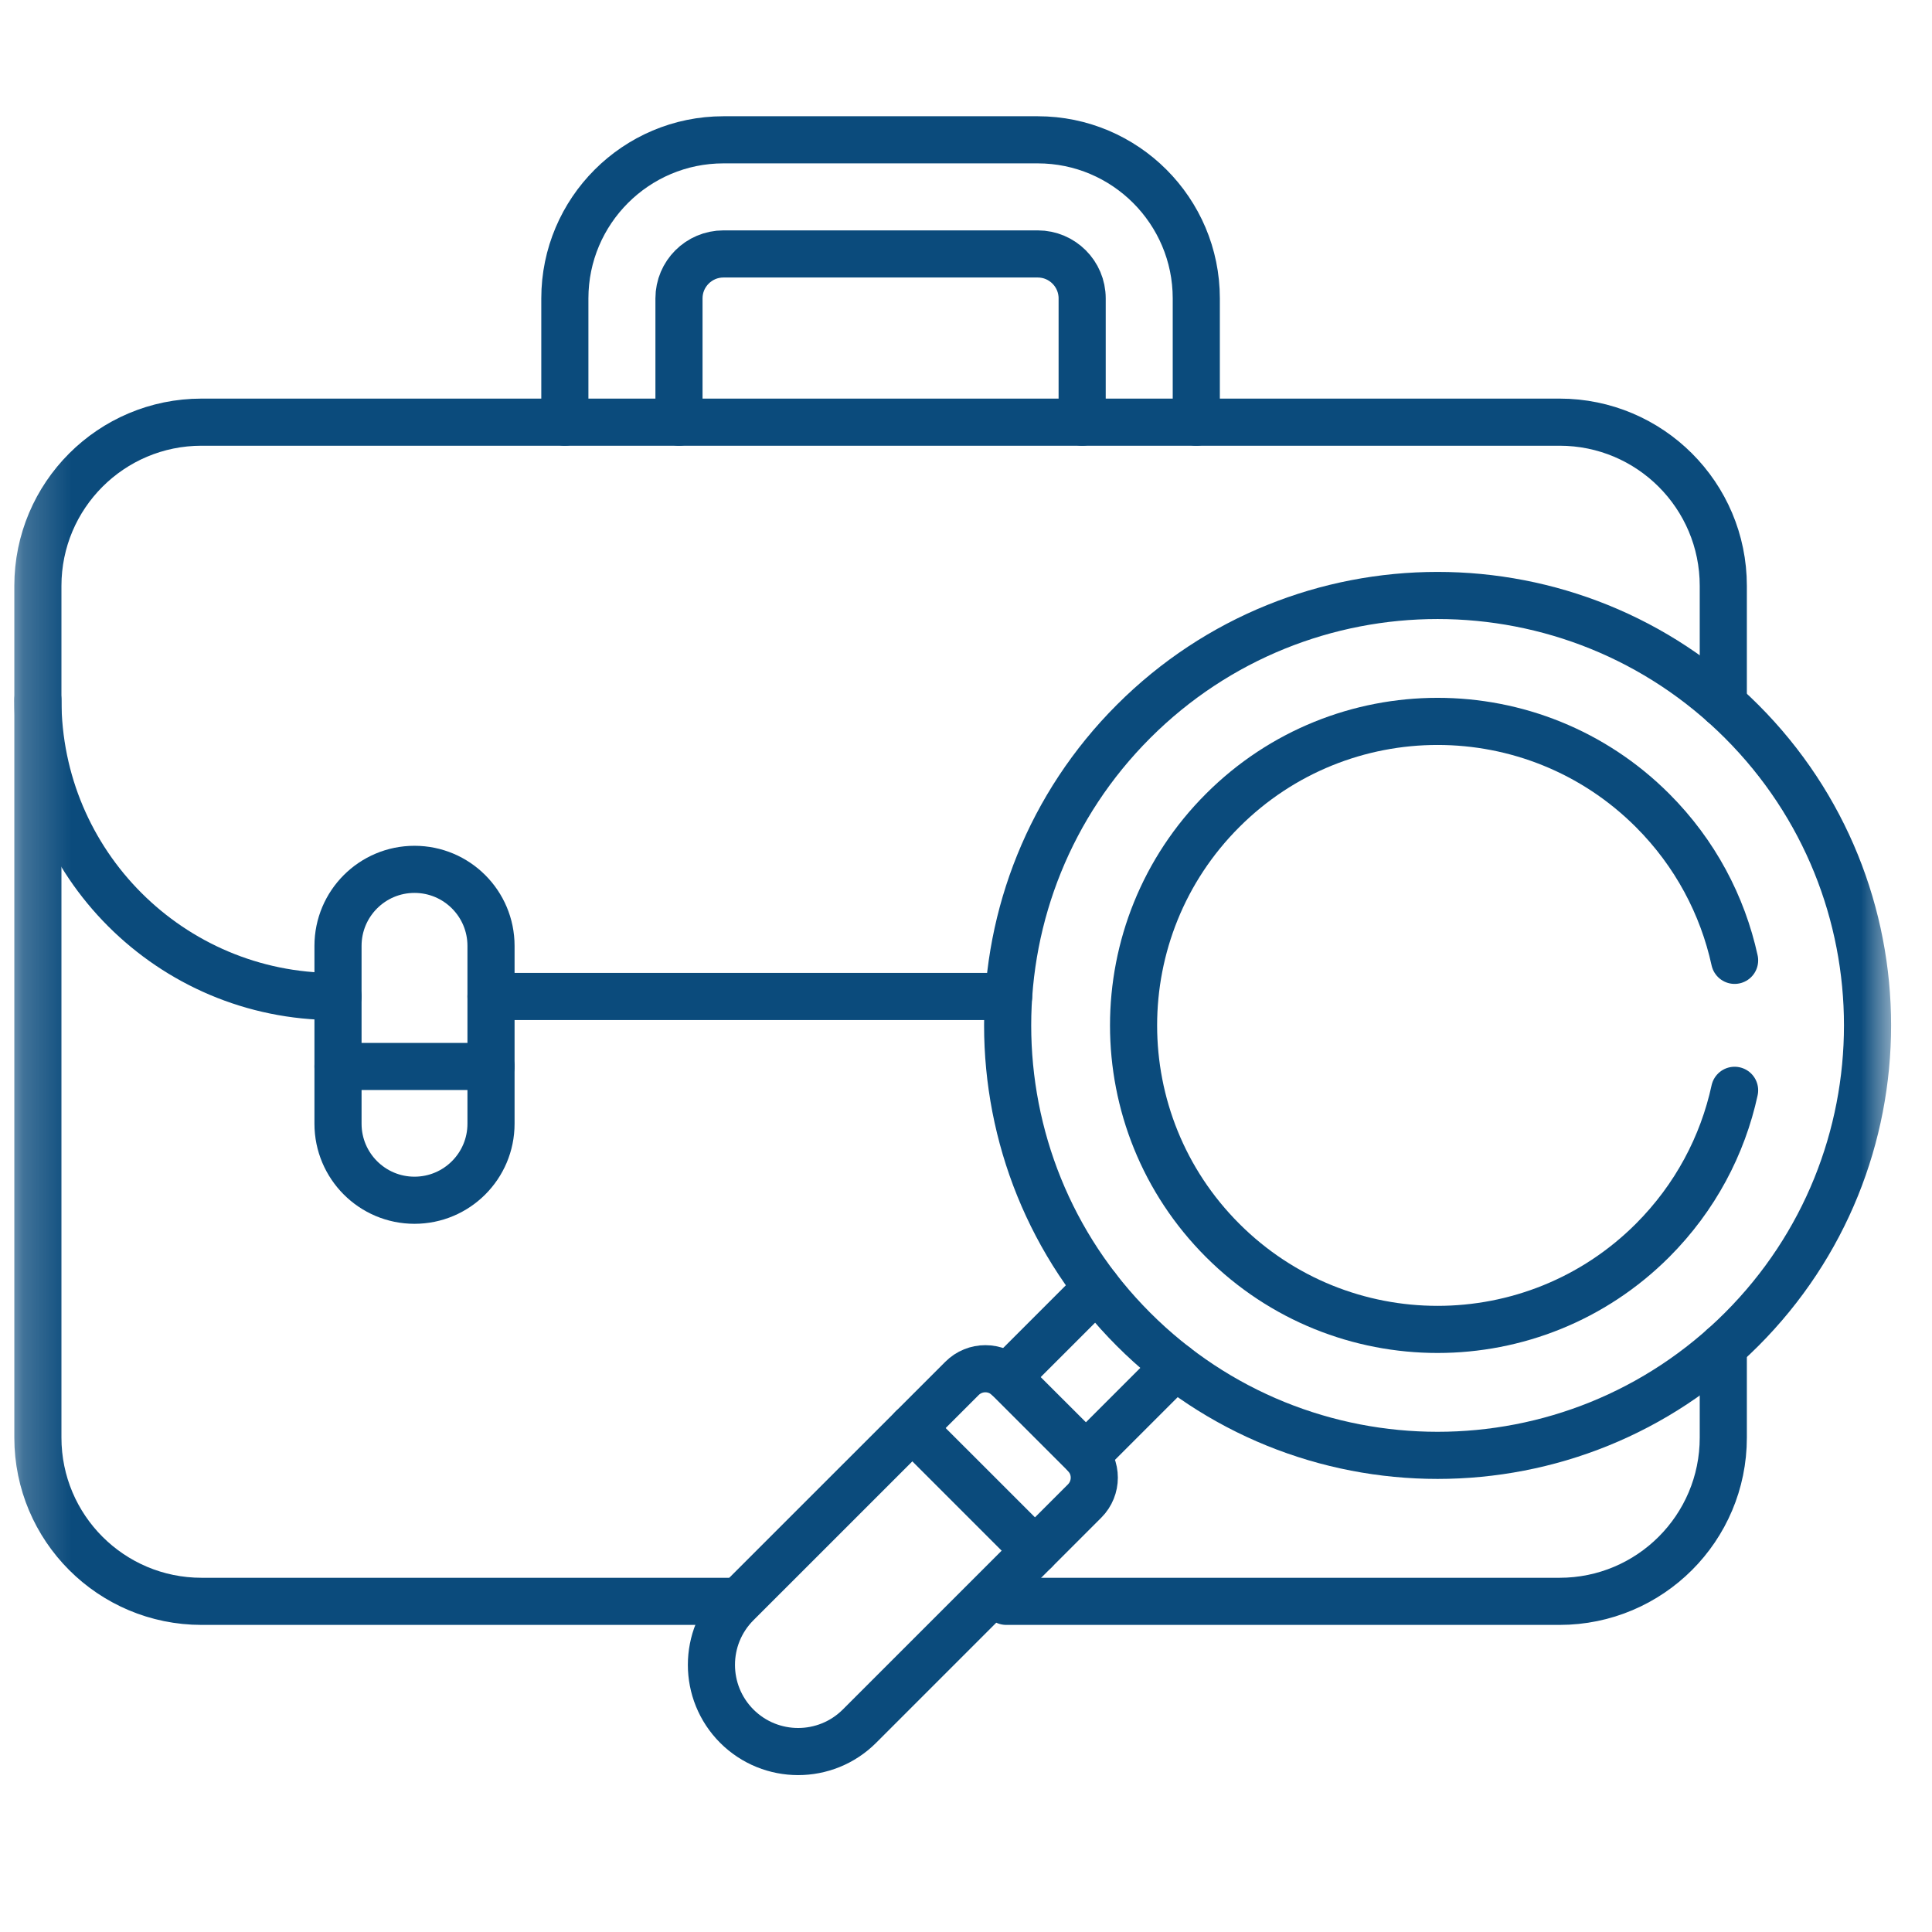
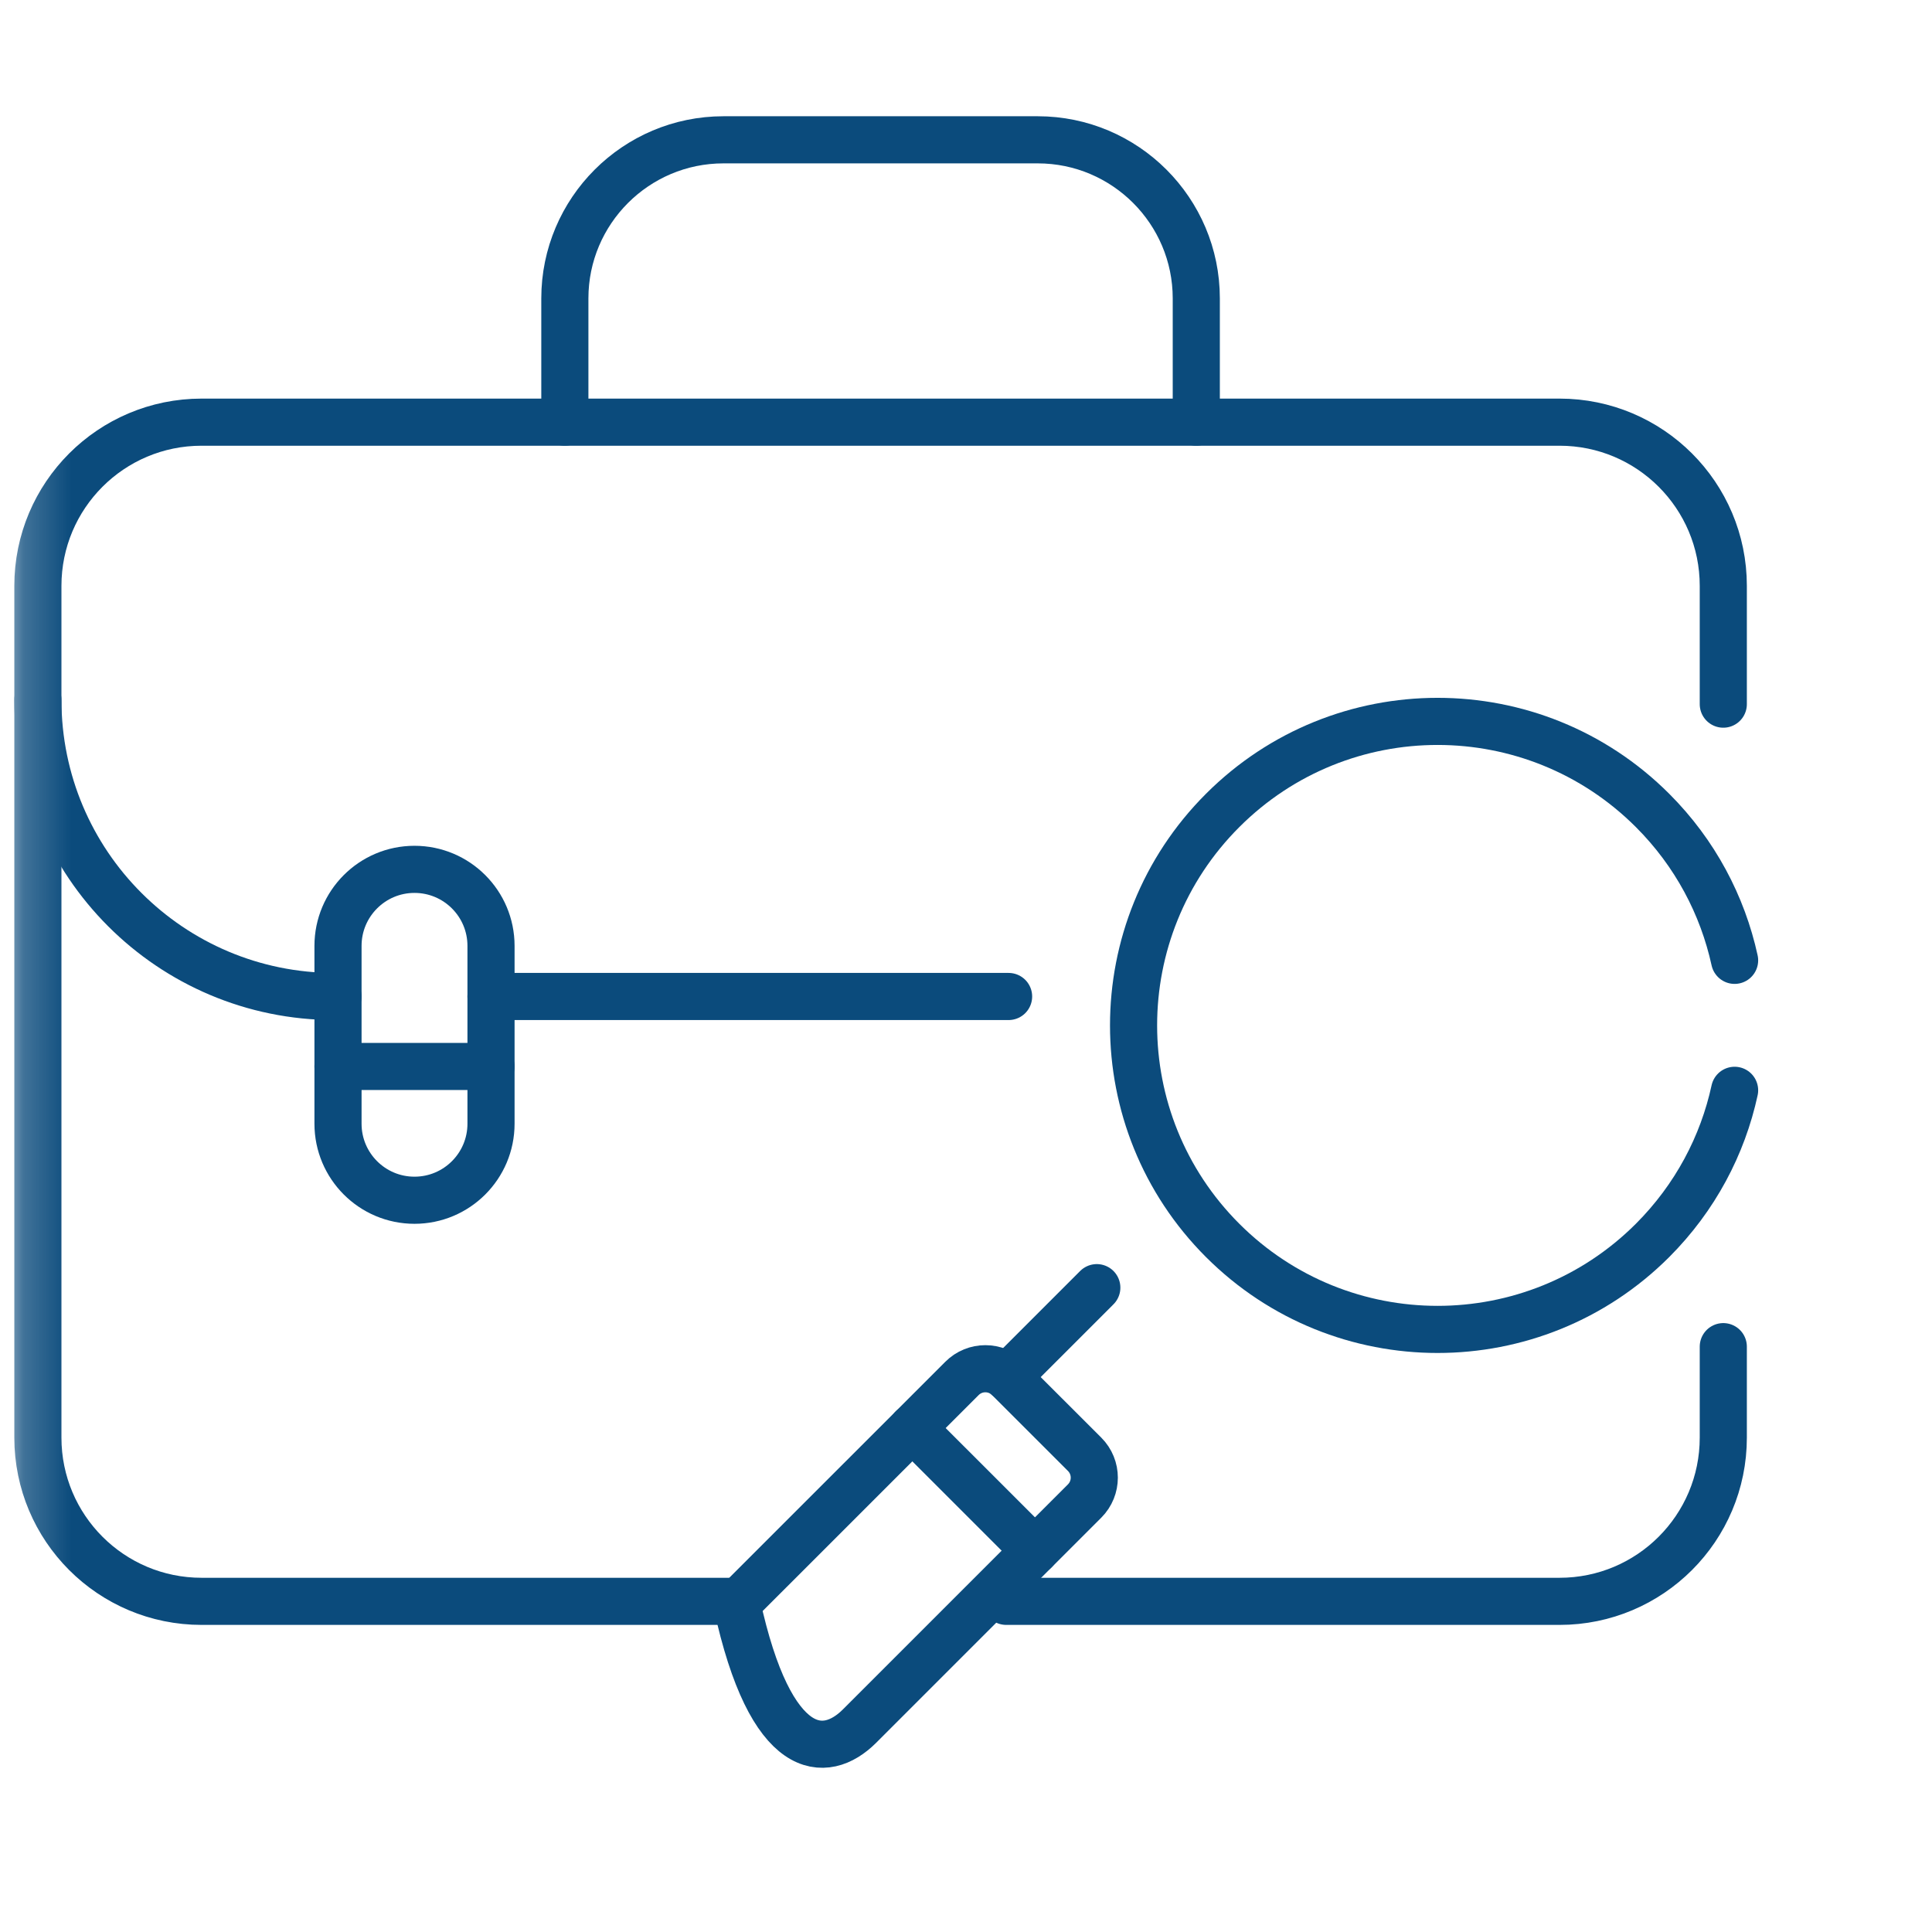
<svg xmlns="http://www.w3.org/2000/svg" width="41" height="41" viewBox="0 0 41 41" fill="none">
  <g id="g2703">
    <g id="g2705">
-       <path id="path2707" d="M23.044 30.891L24.943 28.992" stroke="#0B4B7C" stroke-miterlimit="10" stroke-linecap="round" stroke-linejoin="round" />
-     </g>
+       </g>
    <g id="g2709">
      <path id="path2711" d="M23.276 27.326L21.377 29.225" stroke="#0B4B7C" stroke-miterlimit="10" stroke-linecap="round" stroke-linejoin="round" />
    </g>
    <g id="g2713">
      <g id="Clip path group">
        <mask id="mask0_759_1980" style="mask-type:luminance" maskUnits="userSpaceOnUse" x="0" y="0" width="41" height="41">
          <g id="clipPath2719">
            <path id="path2717" d="M0.218 0.069H40.218V40.069H0.218V0.069Z" fill="white" />
          </g>
        </mask>
        <g mask="url(#mask0_759_1980)">
          <g id="g2715">
            <g id="g2721">
              <path id="path2723" d="M21.354 33.983H33.096C35.015 33.983 36.571 32.428 36.571 30.509V28.578" stroke="#0B4B7C" stroke-miterlimit="10" stroke-linecap="round" stroke-linejoin="round" />
            </g>
            <g id="g2725">
              <path id="path2727" d="M36.571 14.943V12.433C36.571 10.514 35.015 8.959 33.096 8.959H4.278C2.359 8.959 0.804 10.514 0.804 12.433V30.509C0.804 32.428 2.359 33.983 4.278 33.983H15.445" stroke="#0B4B7C" stroke-miterlimit="10" stroke-linecap="round" stroke-linejoin="round" />
            </g>
            <g id="g2729">
              <path id="path2731" d="M0.804 14.85C0.804 18.328 3.623 21.147 7.1 21.147H7.173" stroke="#0B4B7C" stroke-miterlimit="10" stroke-linecap="round" stroke-linejoin="round" />
            </g>
            <g id="g2733">
              <path id="path2735" d="M10.42 21.147H21.404" stroke="#0B4B7C" stroke-miterlimit="10" stroke-linecap="round" stroke-linejoin="round" />
            </g>
            <g id="g2737">
-               <path id="path2739" d="M18.239 36.632L23.017 31.854C23.291 31.58 23.291 31.136 23.017 30.862L21.406 29.252C21.133 28.978 20.689 28.978 20.415 29.252L15.636 34.03C14.918 34.748 14.918 35.913 15.636 36.632C16.355 37.35 17.52 37.35 18.239 36.632Z" stroke="#0B4B7C" stroke-miterlimit="10" stroke-linecap="round" stroke-linejoin="round" />
+               <path id="path2739" d="M18.239 36.632L23.017 31.854C23.291 31.58 23.291 31.136 23.017 30.862L21.406 29.252C21.133 28.978 20.689 28.978 20.415 29.252L15.636 34.03C16.355 37.35 17.52 37.35 18.239 36.632Z" stroke="#0B4B7C" stroke-miterlimit="10" stroke-linecap="round" stroke-linejoin="round" />
            </g>
            <g id="g2741">
              <path id="path2743" d="M19.361 30.305L21.963 32.907" stroke="#0B4B7C" stroke-miterlimit="10" stroke-linecap="round" stroke-linejoin="round" />
            </g>
            <g id="g2745">
-               <path id="path2747" d="M36.959 28.212C33.396 31.776 27.619 31.776 24.056 28.212C20.493 24.649 20.493 18.872 24.056 15.309C27.619 11.746 33.396 11.746 36.959 15.309C40.523 18.872 40.523 24.649 36.959 28.212Z" stroke="#0B4B7C" stroke-miterlimit="10" stroke-linecap="round" stroke-linejoin="round" />
-             </g>
+               </g>
            <g id="g2749">
              <path id="path2751" d="M36.811 23.138C36.558 24.305 35.977 25.415 35.07 26.323C32.55 28.842 28.465 28.842 25.946 26.323C23.426 23.803 23.426 19.718 25.946 17.199C28.465 14.679 32.55 14.679 35.07 17.199C35.976 18.105 36.556 19.214 36.811 20.38" stroke="#0B4B7C" stroke-miterlimit="10" stroke-linecap="round" stroke-linejoin="round" />
            </g>
            <g id="g2753">
              <path id="path2755" d="M8.796 25.471C7.9 25.471 7.173 24.744 7.173 23.847V20.073C7.173 19.176 7.9 18.449 8.796 18.449C9.693 18.449 10.42 19.176 10.42 20.073V23.847C10.42 24.744 9.693 25.471 8.796 25.471Z" stroke="#0B4B7C" stroke-miterlimit="10" stroke-linecap="round" stroke-linejoin="round" />
            </g>
            <g id="g2757">
              <path id="path2759" d="M10.42 22.632H7.173" stroke="#0B4B7C" stroke-miterlimit="10" stroke-linecap="round" stroke-linejoin="round" />
            </g>
            <g id="g2761">
              <path id="path2763" d="M25.387 8.959V6.332C25.387 4.476 23.878 2.967 22.022 2.967H15.353C13.497 2.967 11.987 4.476 11.987 6.332V8.959" stroke="#0B4B7C" stroke-miterlimit="10" stroke-linecap="round" stroke-linejoin="round" />
            </g>
            <g id="g2765">
-               <path id="path2767" d="M14.409 8.959V6.332C14.409 5.812 14.832 5.389 15.353 5.389H22.022C22.542 5.389 22.965 5.812 22.965 6.332V8.959" stroke="#0B4B7C" stroke-miterlimit="10" stroke-linecap="round" stroke-linejoin="round" />
-             </g>
+               </g>
          </g>
        </g>
      </g>
    </g>
  </g>
</svg>